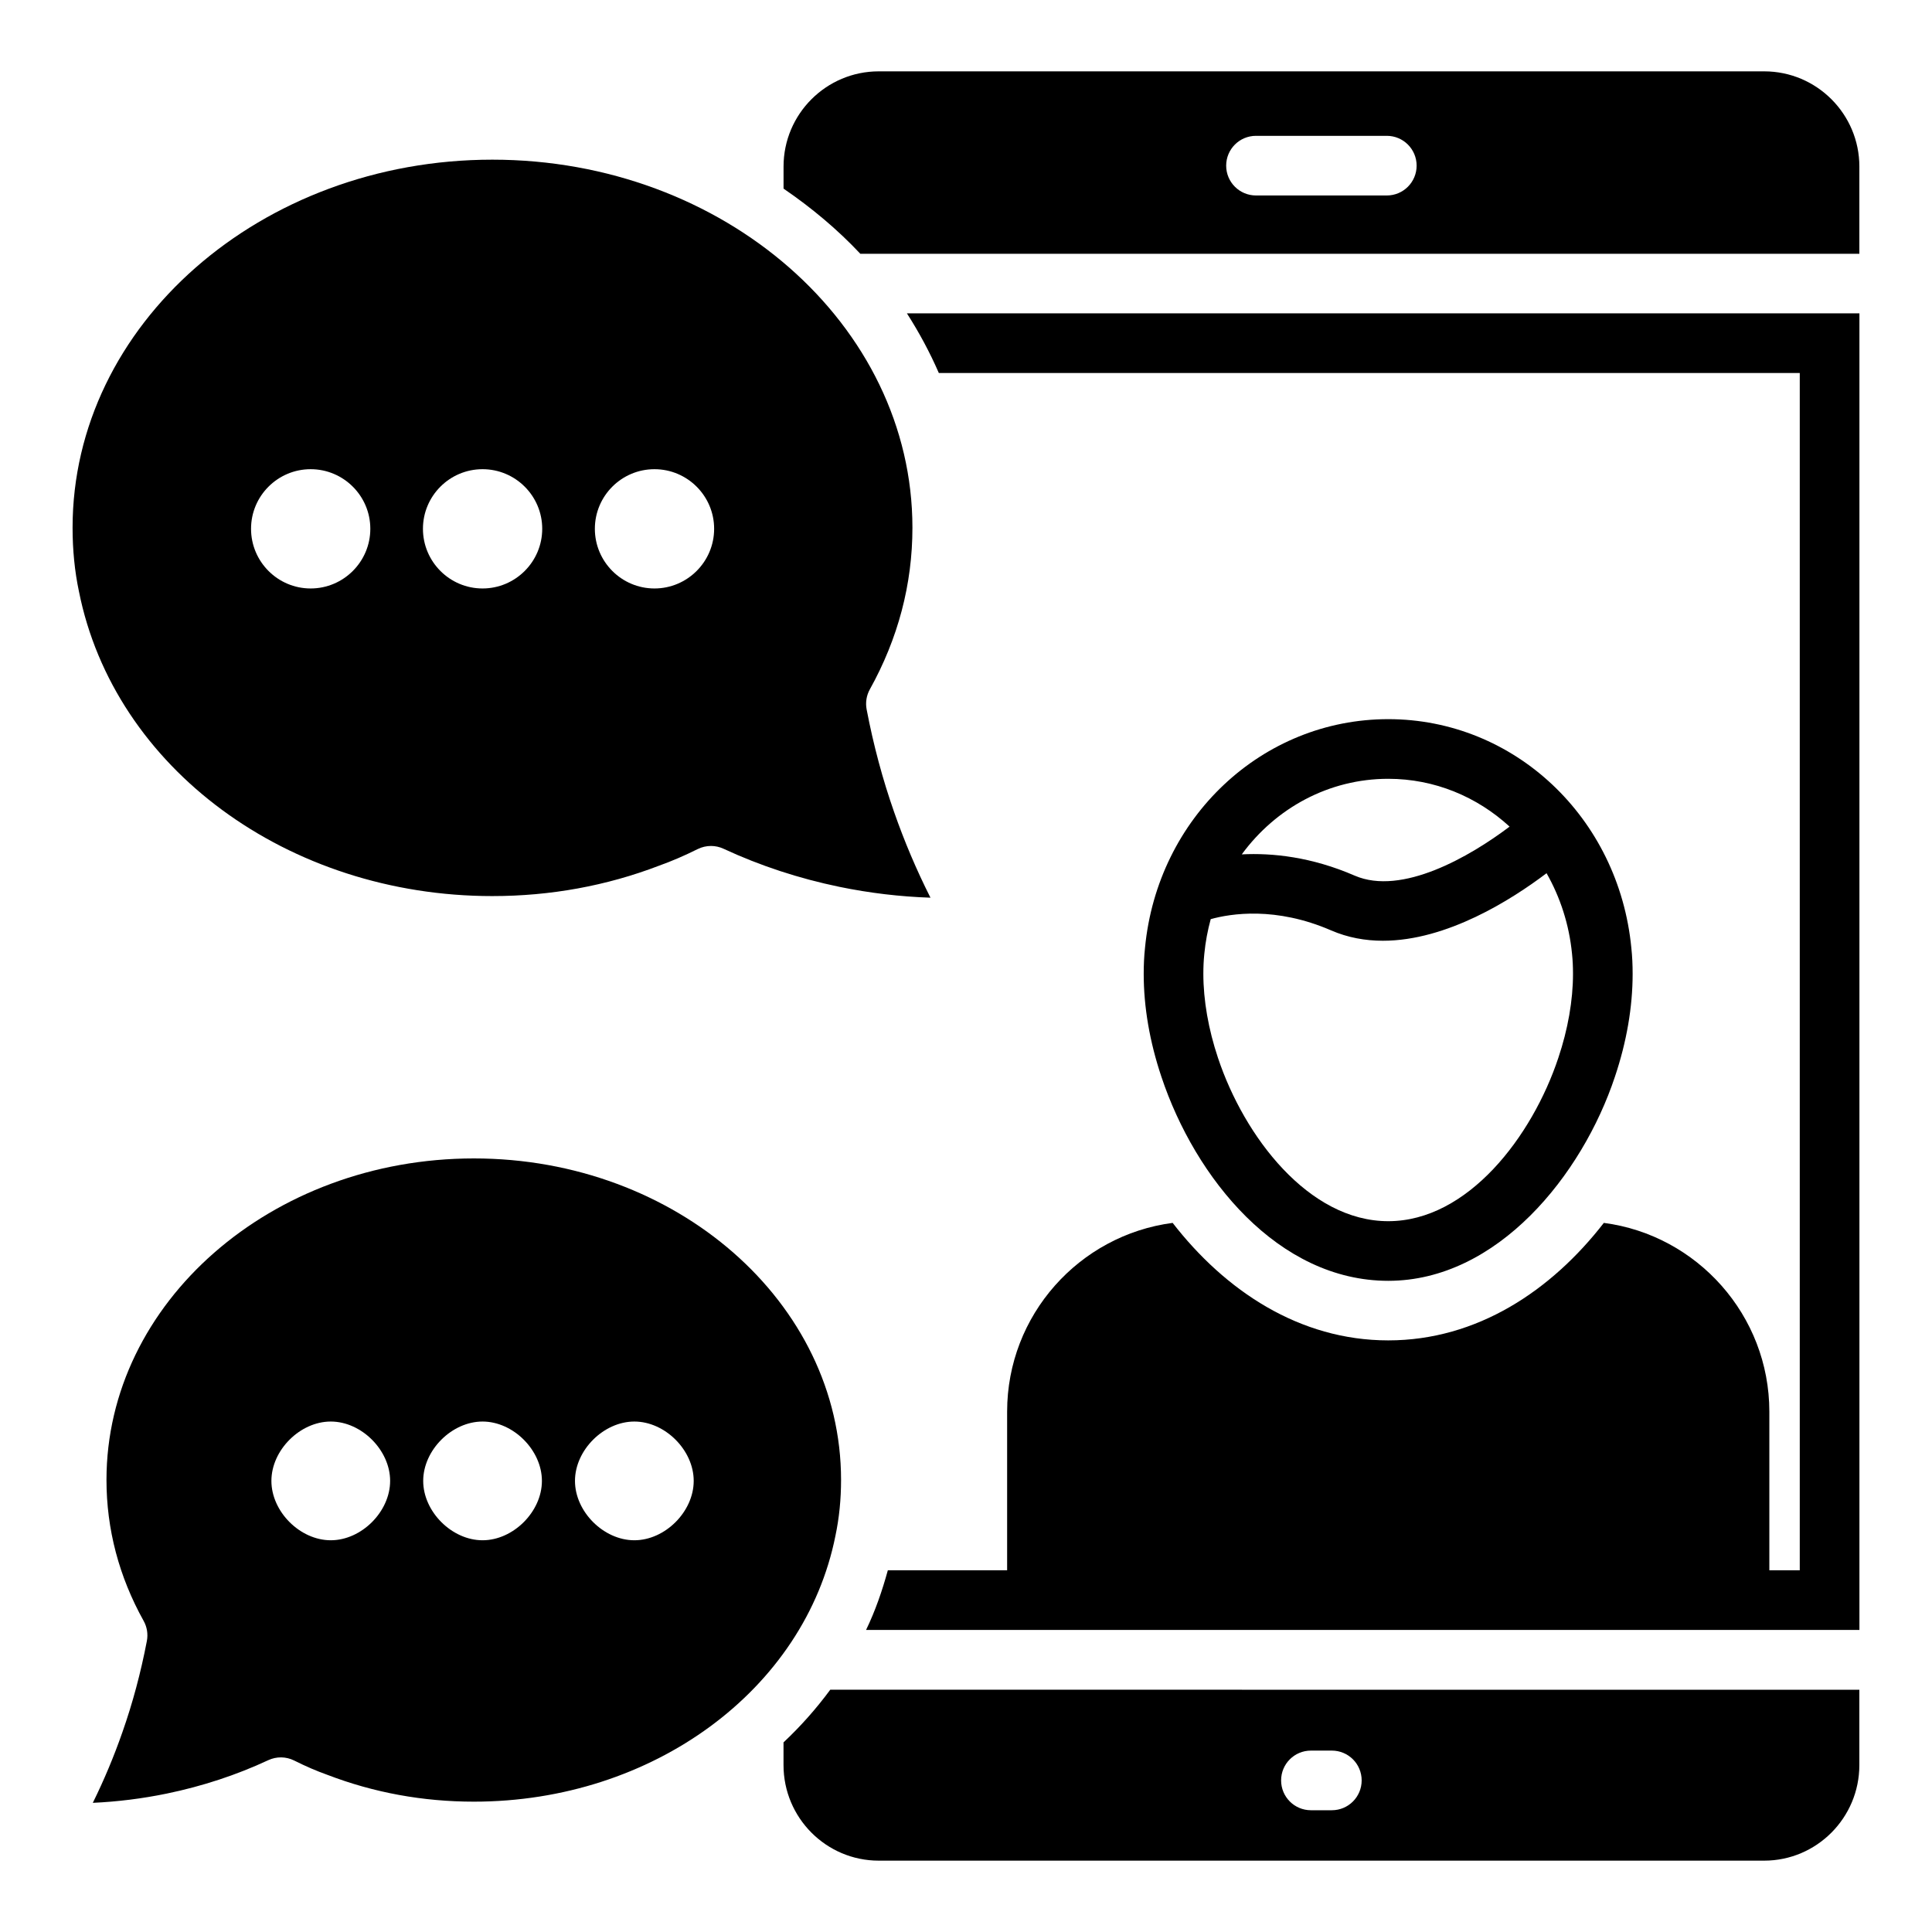
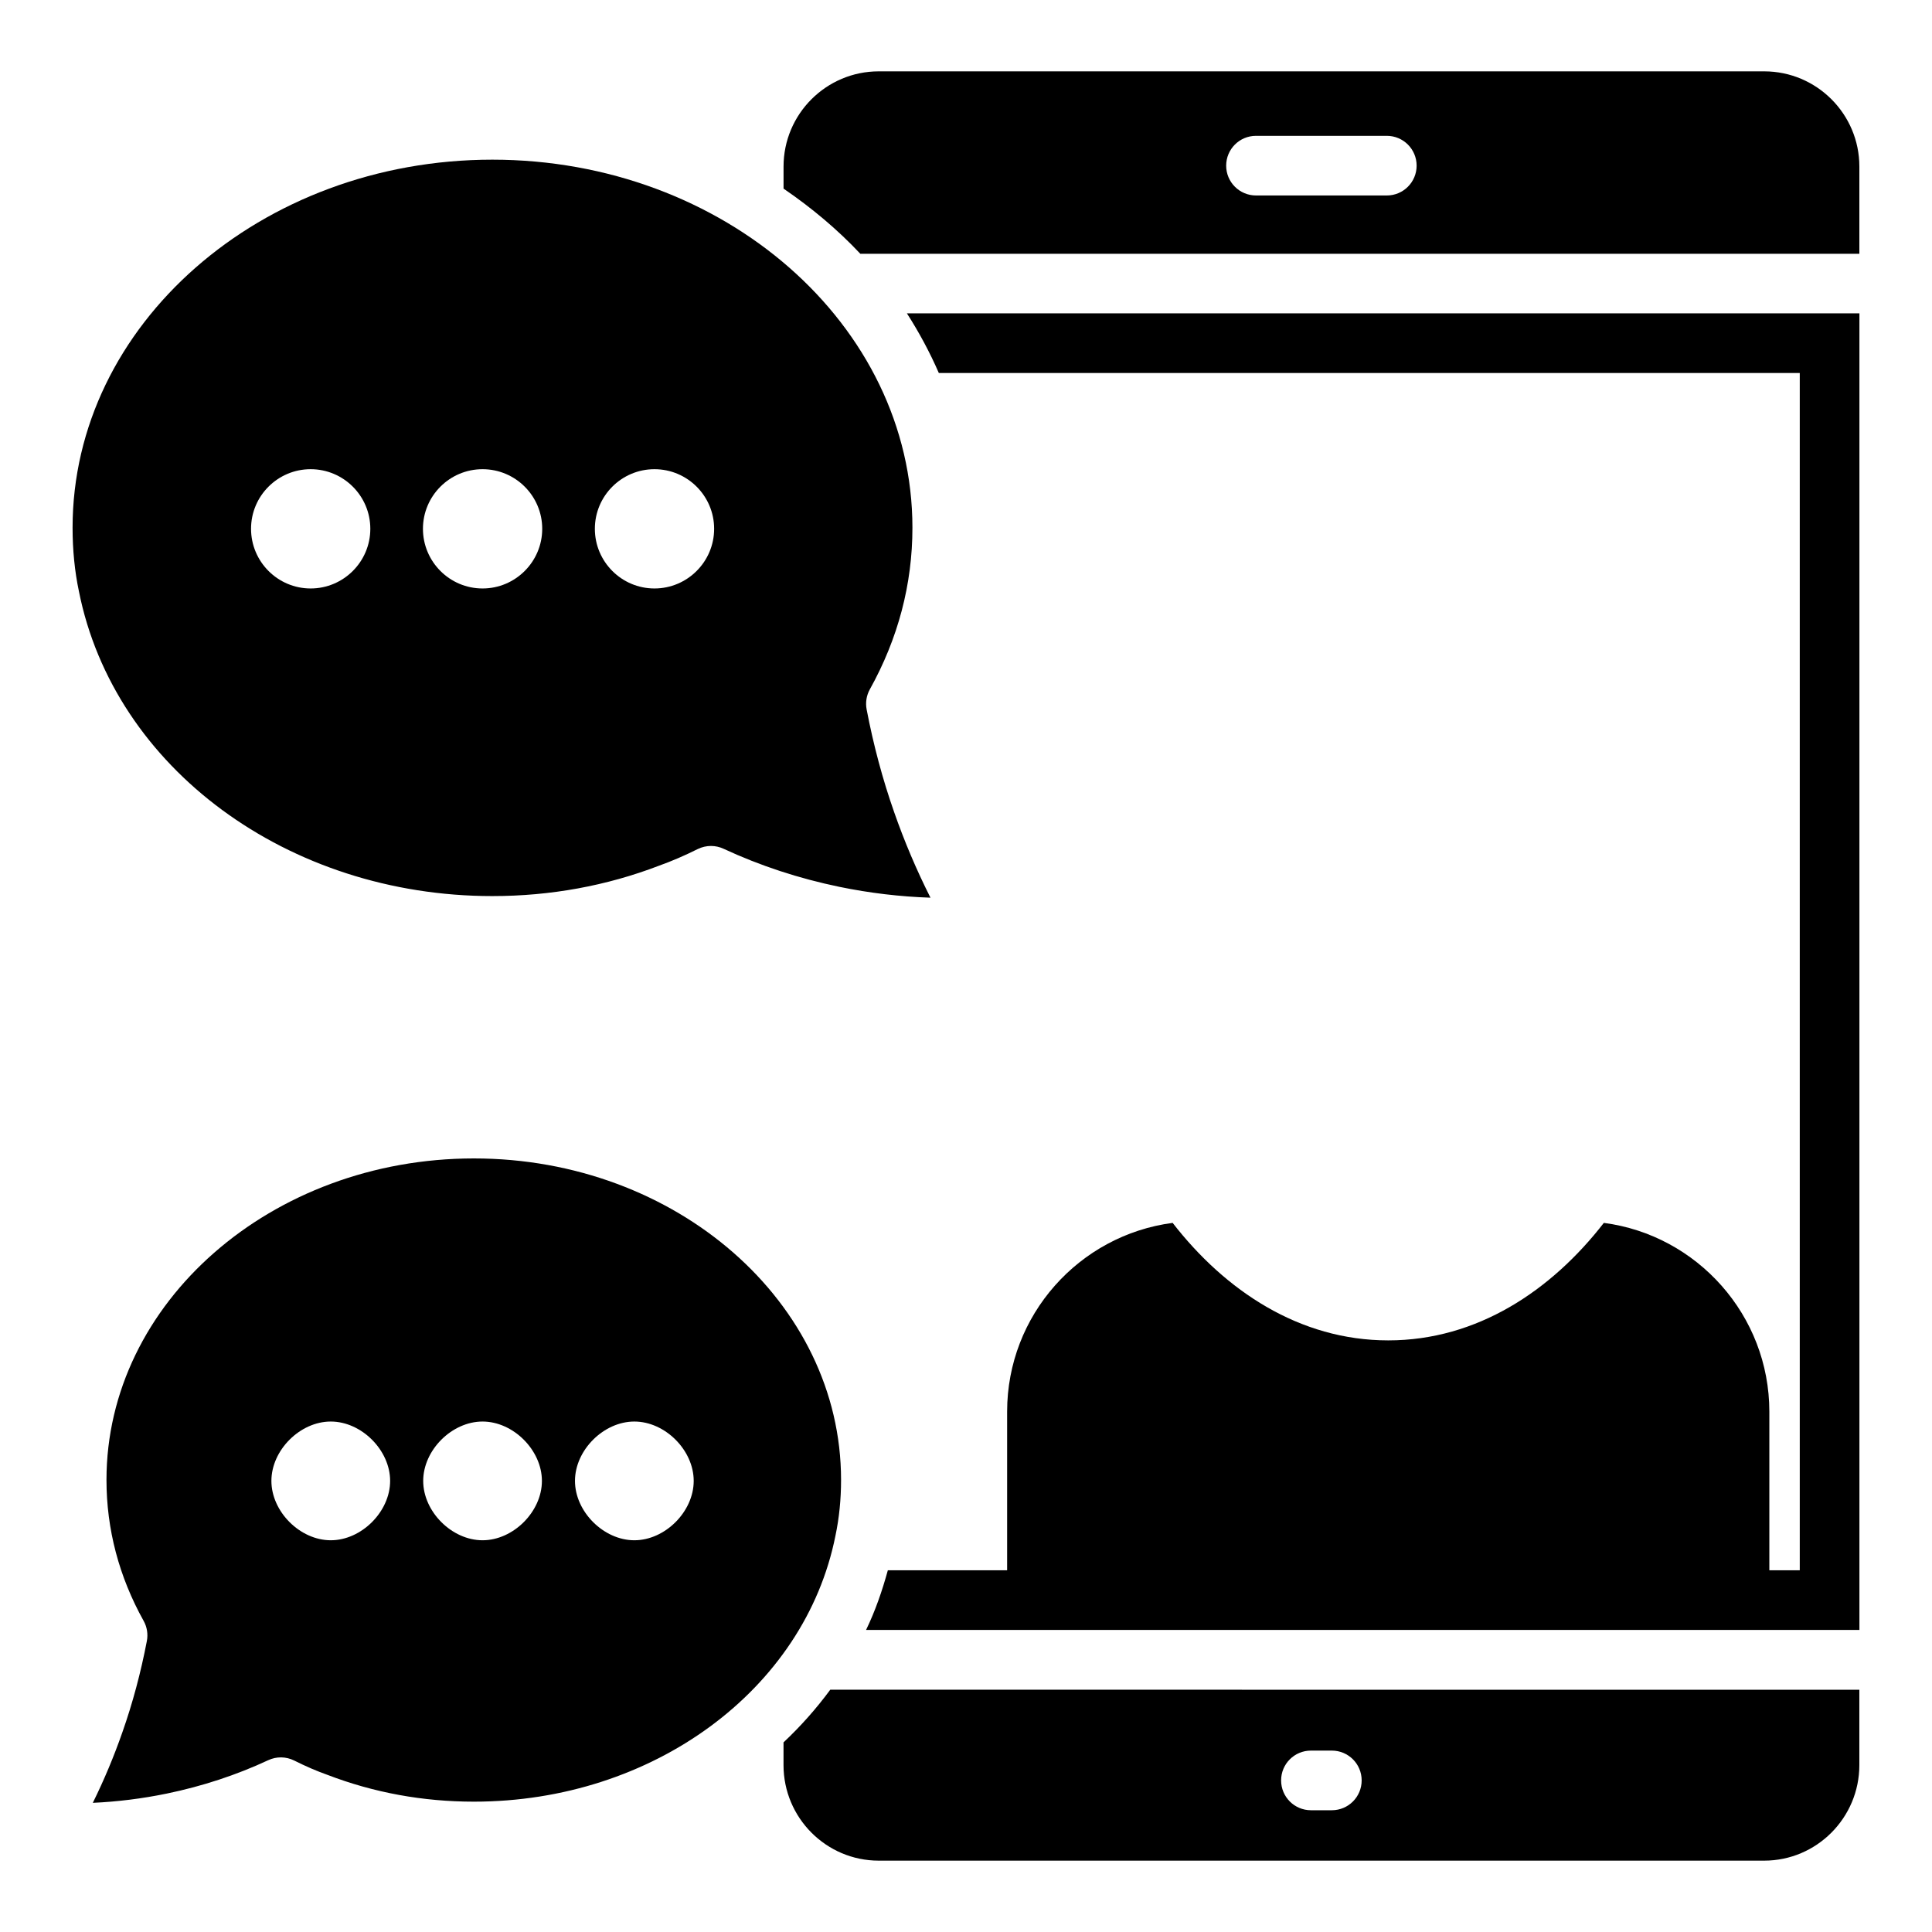
<svg xmlns="http://www.w3.org/2000/svg" fill="#000000" width="800px" height="800px" version="1.1" viewBox="144 144 512 512">
  <g>
    <path d="m636.75 211.26v-23.121c0-13.914-11.312-25.23-25.219-25.23h-234.66c-13.906 0-25.223 11.312-25.223 25.23v5.844c7.461 5.106 14.328 10.855 20.355 17.277zm-159.9-31.262h34.668c4.367 0 7.902 3.535 7.902 7.902 0 4.367-3.535 7.902-7.902 7.902h-34.668c-4.367 0-7.902-3.535-7.902-7.902 0-4.367 3.535-7.902 7.902-7.902z" />
    <path d="m274.48 381.47c15.387 0 30.246-2.711 44.168-8.051 3.379-1.211 6.676-2.625 10.25-4.406 1.102-0.547 2.316-0.824 3.519-0.824 1.133 0 2.277 0.246 3.336 0.742 9.648 4.484 19.98 7.879 30.715 10.094 7.996 1.645 16.066 2.602 24.117 2.871-3.688-7.309-6.914-14.902-9.641-22.715-3.019-8.59-5.473-17.734-7.277-27.176-0.348-1.828-0.047-3.711 0.855-5.332 7.484-13.453 11.281-27.859 11.281-42.824 0-53.785-49.941-97.535-111.33-97.535-61.34 0-111.24 43.75-111.24 97.535 0 5.894 0.562 11.578 1.684 16.871 9.324 46.824 55.391 80.75 109.56 80.75zm42.961-113.13c8.715 0 15.812 7.082 15.812 15.797 0 8.715-7.098 15.812-15.812 15.812s-15.797-7.098-15.797-15.812c0-8.715 7.082-15.797 15.797-15.797zm-45.559 0c8.715 0 15.812 7.082 15.812 15.797 0 8.715-7.098 15.812-15.812 15.812s-15.797-7.098-15.797-15.812c0-8.715 7.082-15.797 15.797-15.797zm-45.555 0c8.715 0 15.812 7.082 15.812 15.797 0 8.715-7.098 15.812-15.812 15.812-8.715 0-15.797-7.098-15.797-15.812-0.004-8.715 7.078-15.797 15.797-15.797z" />
    <path d="m366.89 536.19c0-46.977-43.645-85.195-97.297-85.195-53.691 0-97.375 38.219-97.375 85.195 0 13.059 3.312 25.629 9.848 37.363 0.902 1.621 1.203 3.504 0.855 5.324-1.605 8.383-3.781 16.508-6.477 24.156-2.231 6.406-4.856 12.672-7.848 18.738 6.551-0.301 13.105-1.117 19.594-2.453 9.422-1.945 18.484-4.922 26.902-8.852 2.191-1.02 4.707-0.988 6.875 0.094 3.094 1.551 5.965 2.785 8.766 3.781 12.363 4.746 25.375 7.117 38.852 7.117 47.387 0 87.68-29.645 95.816-70.477 0.996-4.707 1.488-9.652 1.488-14.793zm-135.23 15.996c-8.148 0-15.734-7.586-15.734-15.734s7.586-15.73 15.734-15.73c8.148 0 15.73 7.586 15.73 15.73 0 8.148-7.586 15.734-15.73 15.734zm40.223 0c-8.148 0-15.73-7.586-15.73-15.734s7.586-15.73 15.73-15.73c8.148 0 15.73 7.586 15.73 15.73 0.004 8.148-7.582 15.734-15.73 15.734zm40.227 0c-8.148 0-15.734-7.586-15.734-15.734s7.586-15.73 15.734-15.73c8.148 0 15.73 7.586 15.73 15.73 0 8.148-7.586 15.734-15.73 15.734z" />
    <path d="m351.64 605.75v6.012c0 13.969 11.316 25.328 25.223 25.328h234.66c13.906 0 25.223-11.359 25.223-25.328v-19.965l-272.72-0.004c-3.676 4.992-7.816 9.656-12.387 13.957zm139.77 2.176h5.543c4.367 0 7.902 3.535 7.902 7.902 0 4.367-3.535 7.902-7.902 7.902h-5.543c-4.367 0-7.902-3.535-7.902-7.902-0.004-4.371 3.531-7.902 7.902-7.902z" />
    <path d="m384.34 227.04c3.242 5.059 6.086 10.352 8.457 15.805h228.16v317.3h-8.062v-42.043c0-25.527-19.125-46.785-43.859-50.023-13.91 17.938-33.586 31.137-57.137 31.137-23.551 0-43.23-13.199-57.137-31.137-24.734 3.238-43.863 24.418-43.863 50.023v42.043h-31.613c-1.5 5.453-3.32 10.75-5.769 15.805h263.25v-348.91z" />
-     <path d="m511.9 483.43c28.918 0 51.414-28.039 60.066-54.07 3.117-9.285 4.699-18.461 4.699-27.281 0-2.371-0.102-4.629-0.34-6.867-3.336-34.566-31.031-60.629-64.426-60.629-33.418 0-61.133 26.062-64.457 60.555-0.246 2.316-0.348 4.578-0.348 6.945 0 8.812 1.582 17.988 4.684 27.258 8.961 26.926 31.027 54.09 60.121 54.09zm0-133.04c12.285 0 23.535 4.758 32.156 12.672-10.59 8-28.578 18.363-41.031 12.996-11.465-4.981-21.816-6.051-29.941-5.641 8.984-12.262 23.066-20.027 38.816-20.027zm-49 51.691c0-1.797 0.07-3.519 0.262-5.356 0.305-3.152 0.887-6.203 1.691-9.145 5.356-1.484 17.227-3.379 31.879 2.973 4.469 1.938 9.098 2.754 13.754 2.754 16.977 0 34.086-10.879 43.367-17.898 3.602 6.336 5.996 13.566 6.754 21.395 0.184 1.758 0.254 3.481 0.254 5.277 0 7.008-1.344 14.695-3.891 22.273-6.922 20.836-23.988 43.273-45.07 43.273-21.109 0-38.188-22.434-45.125-43.289-2.531-7.562-3.875-15.258-3.875-22.258z" />
  </g>
</svg>